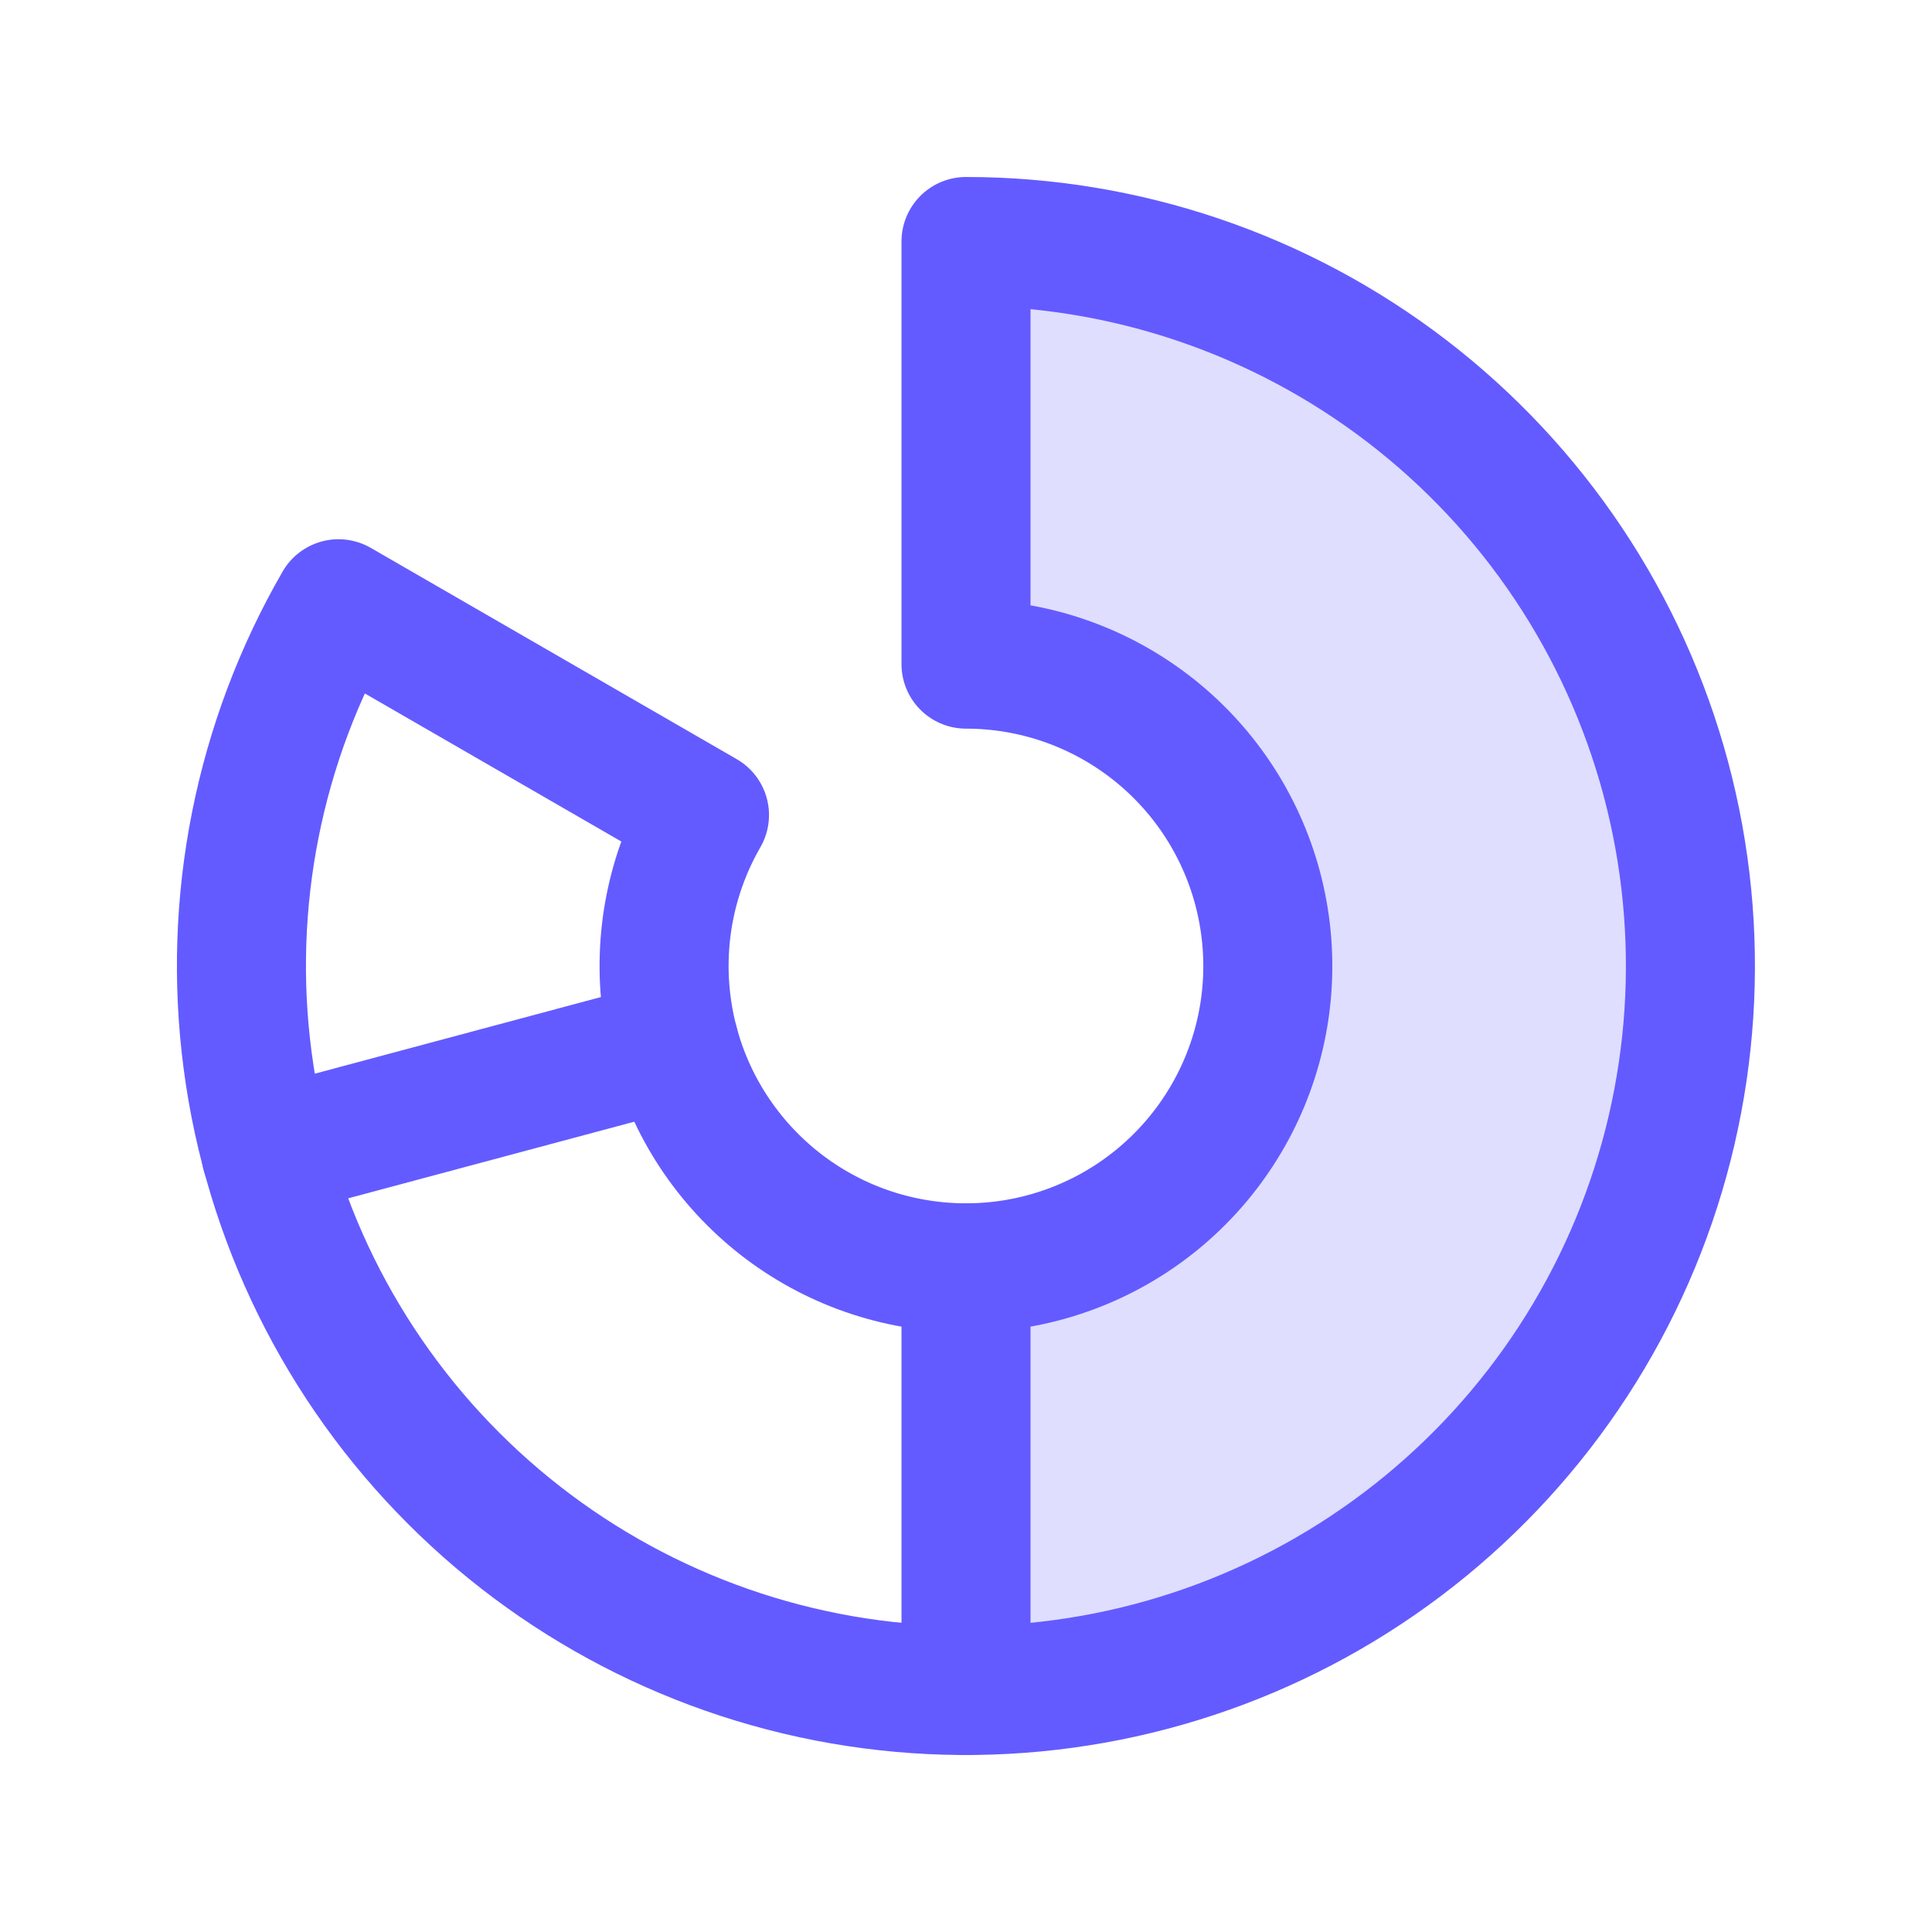
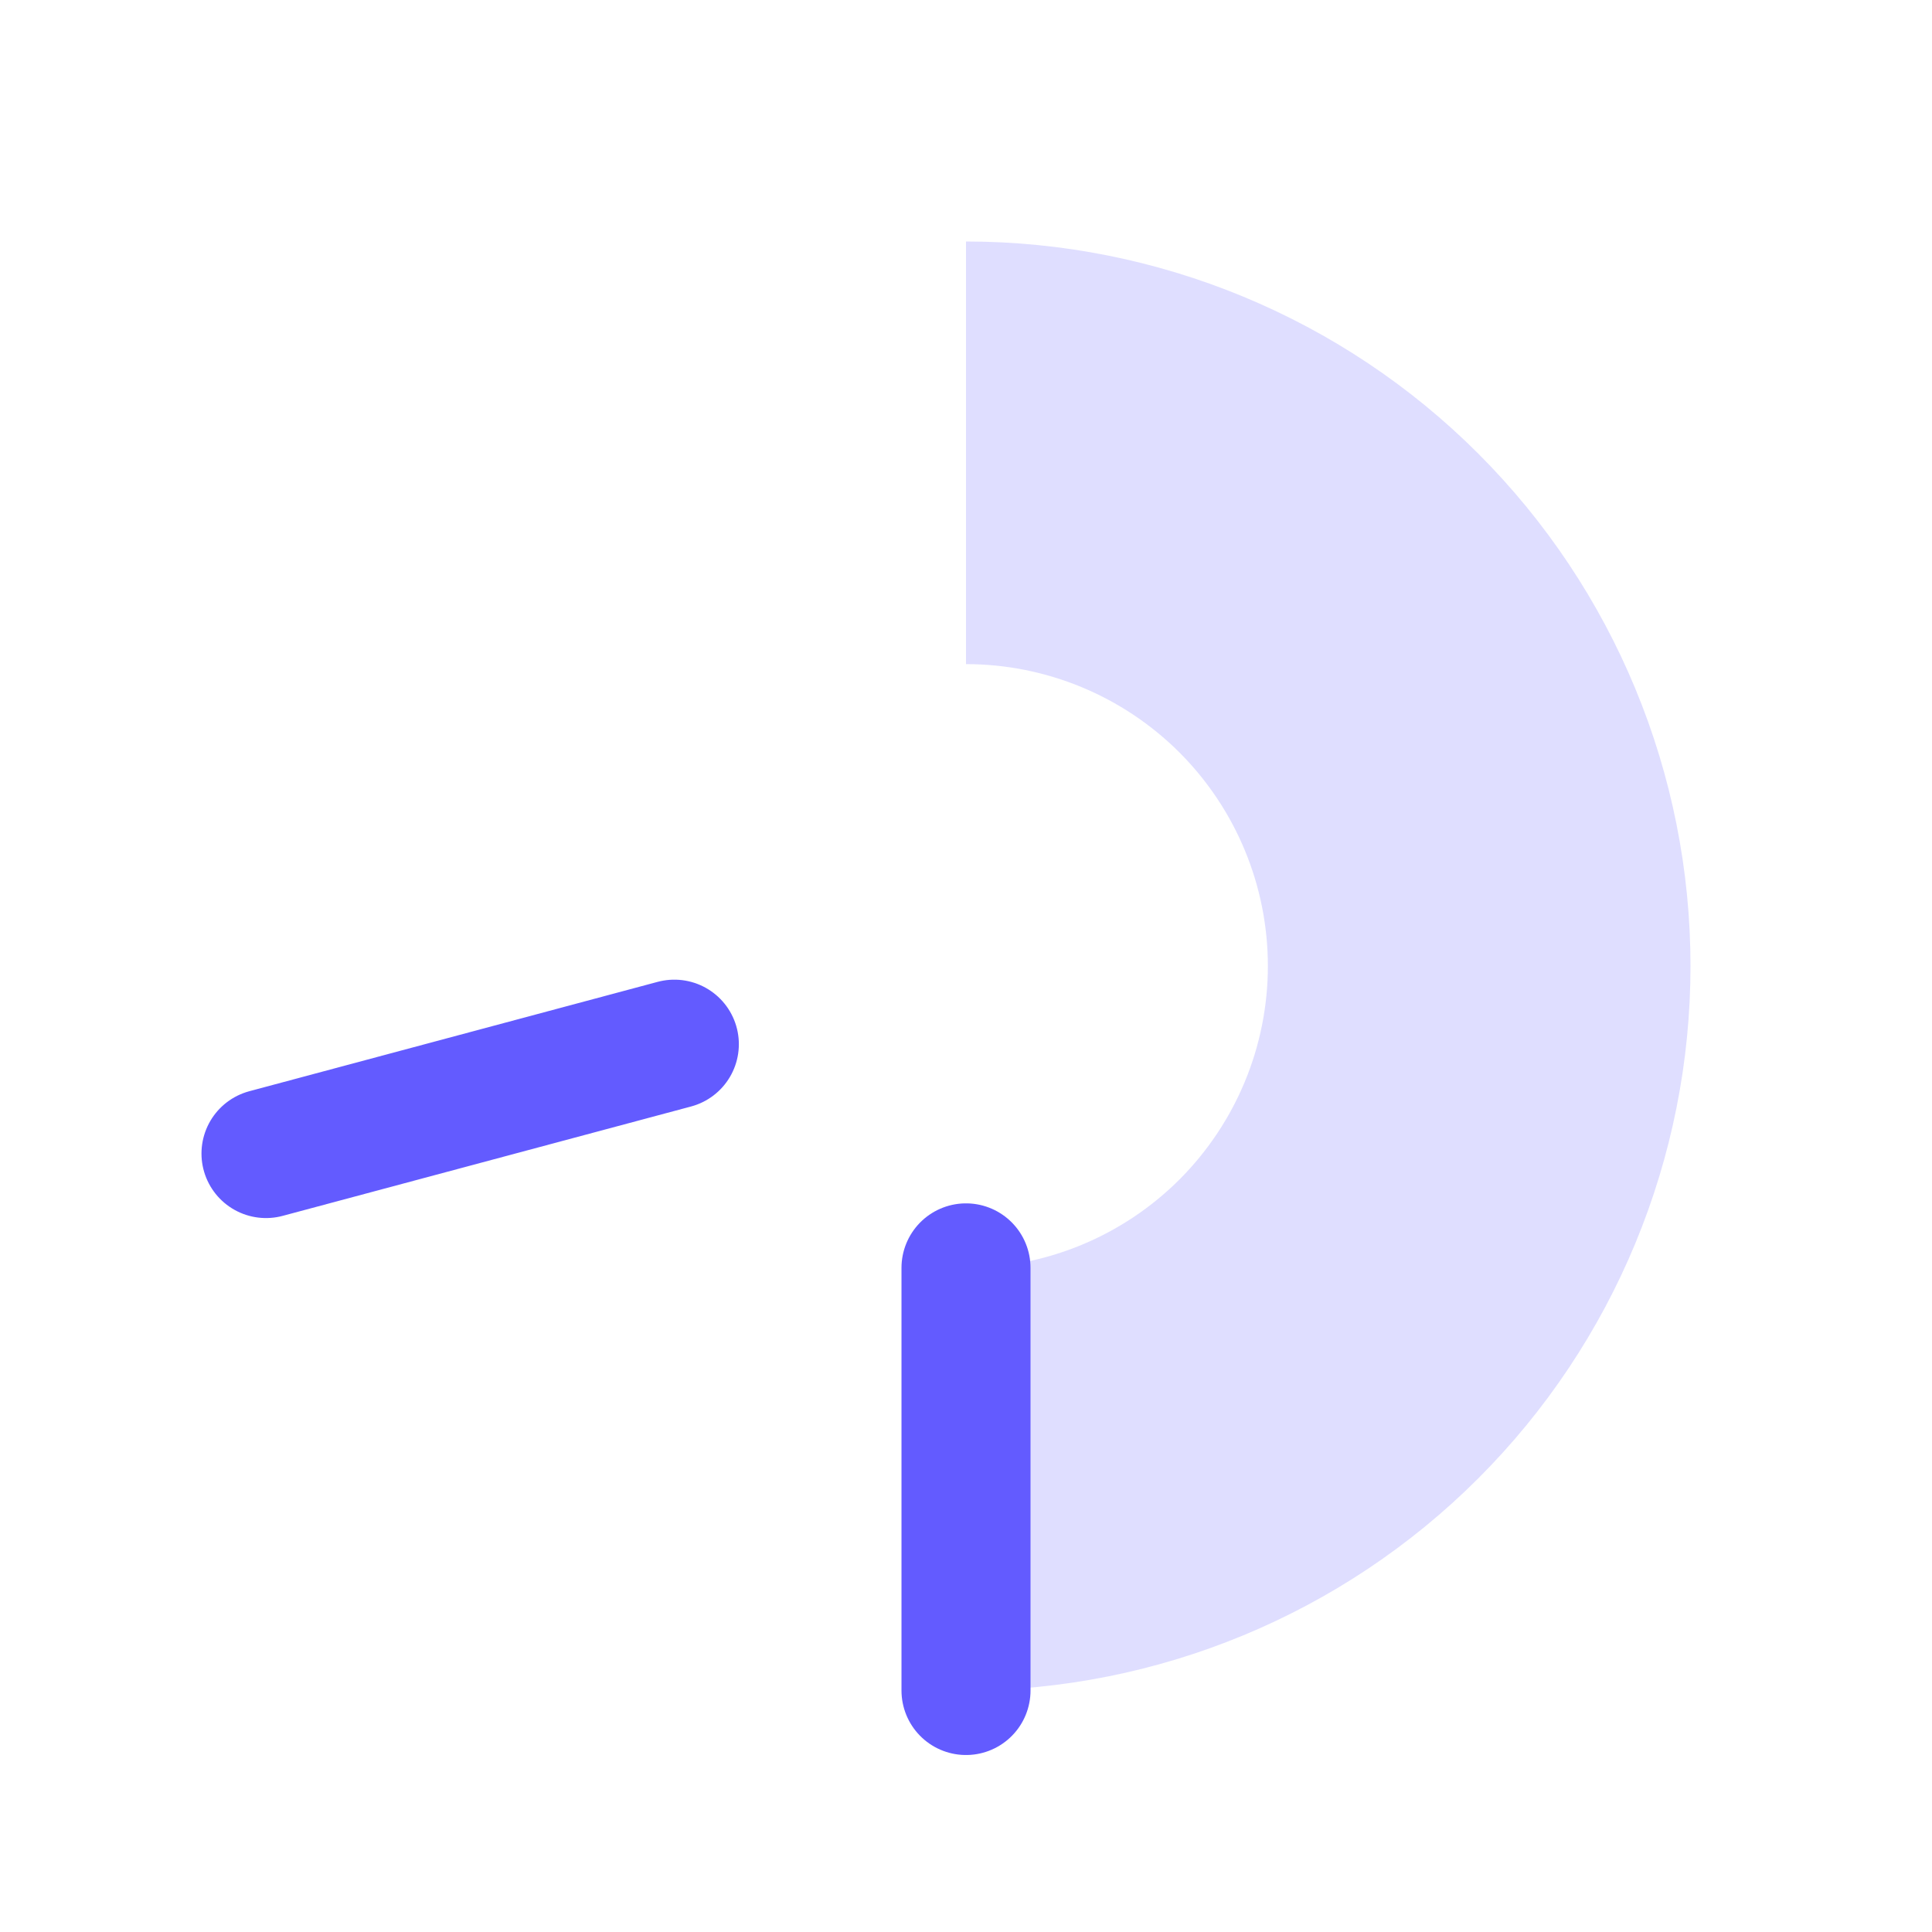
<svg xmlns="http://www.w3.org/2000/svg" width="28" height="28" viewBox="0 0 28 28" fill="none">
  <g clip-path="url(#clip0_2803_830)">
    <path opacity="0.2" d="M14 24.5C16.785 24.5 19.456 23.394 21.425 21.425C23.394 19.456 24.5 16.785 24.5 14C24.5 11.215 23.394 8.545 21.425 6.575C19.456 4.606 16.785 3.5 14 3.5V9.625C15.16 9.625 16.273 10.086 17.094 10.906C17.914 11.727 18.375 12.84 18.375 14C18.375 15.16 17.914 16.273 17.094 17.094C16.273 17.914 15.16 18.375 14 18.375V24.5Z" fill="#635BFF" />
    <path d="M14 18.375V24.5" stroke="#635BFF" stroke-width="1.87" stroke-linecap="round" stroke-linejoin="round" />
-     <path d="M4.906 8.75C3.75 10.752 3.287 13.079 3.589 15.37C3.89 17.662 4.94 19.79 6.574 21.424C8.209 23.059 10.336 24.108 12.628 24.41C14.92 24.712 17.247 24.249 19.248 23.094C21.25 21.938 22.815 20.154 23.7 18.019C24.584 15.884 24.739 13.516 24.142 11.283C23.544 9.051 22.226 7.078 20.392 5.67C18.558 4.263 16.312 3.5 14 3.5V9.625C14.963 9.625 15.899 9.943 16.663 10.53C17.427 11.116 17.976 11.938 18.225 12.868C18.474 13.799 18.41 14.785 18.041 15.675C17.672 16.564 17.02 17.308 16.186 17.789C15.352 18.27 14.383 18.463 13.428 18.337C12.473 18.212 11.586 17.774 10.906 17.093C10.225 16.412 9.787 15.526 9.662 14.571C9.536 13.616 9.729 12.646 10.21 11.812L4.906 8.75Z" stroke="#635BFF" stroke-width="1.87" stroke-linecap="round" stroke-linejoin="round" />
    <path d="M9.773 15.133L3.855 16.718" stroke="#635BFF" stroke-width="1.87" stroke-linecap="round" stroke-linejoin="round" />
  </g>
  <defs>
    <clipPath id="clip0_2803_830">
      <rect width="28" height="28" fill="white" />
    </clipPath>
  </defs>
</svg>